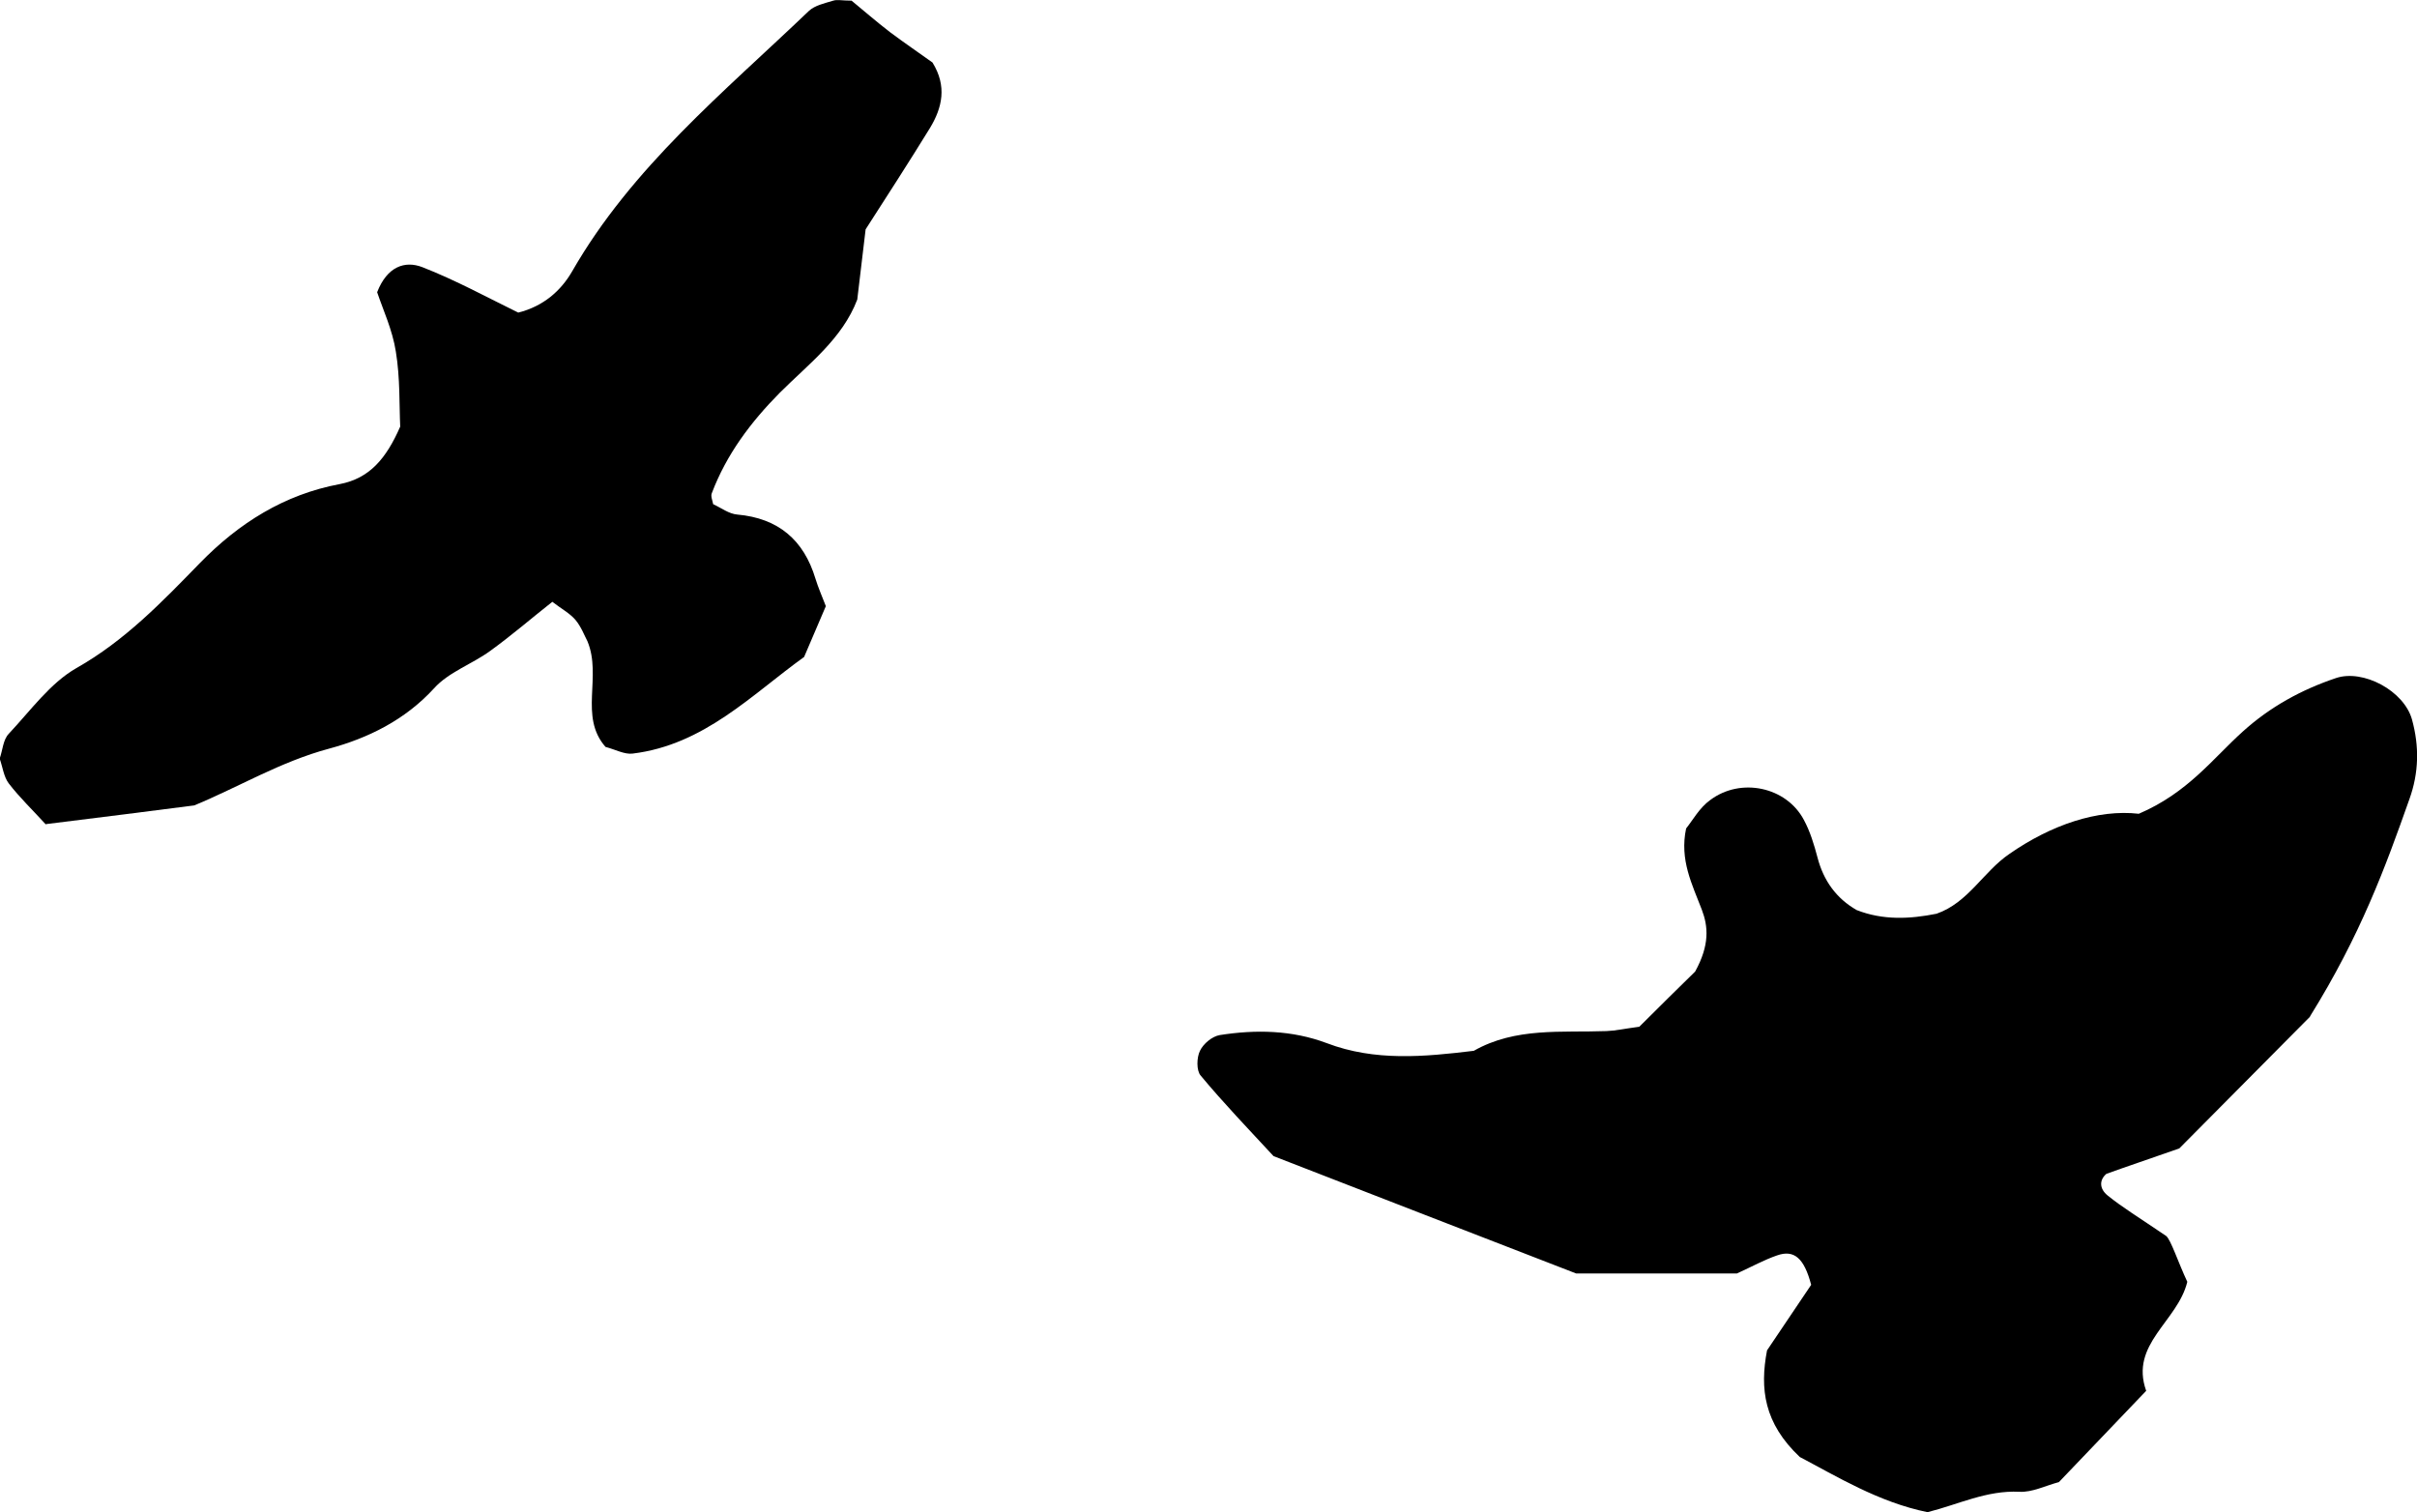
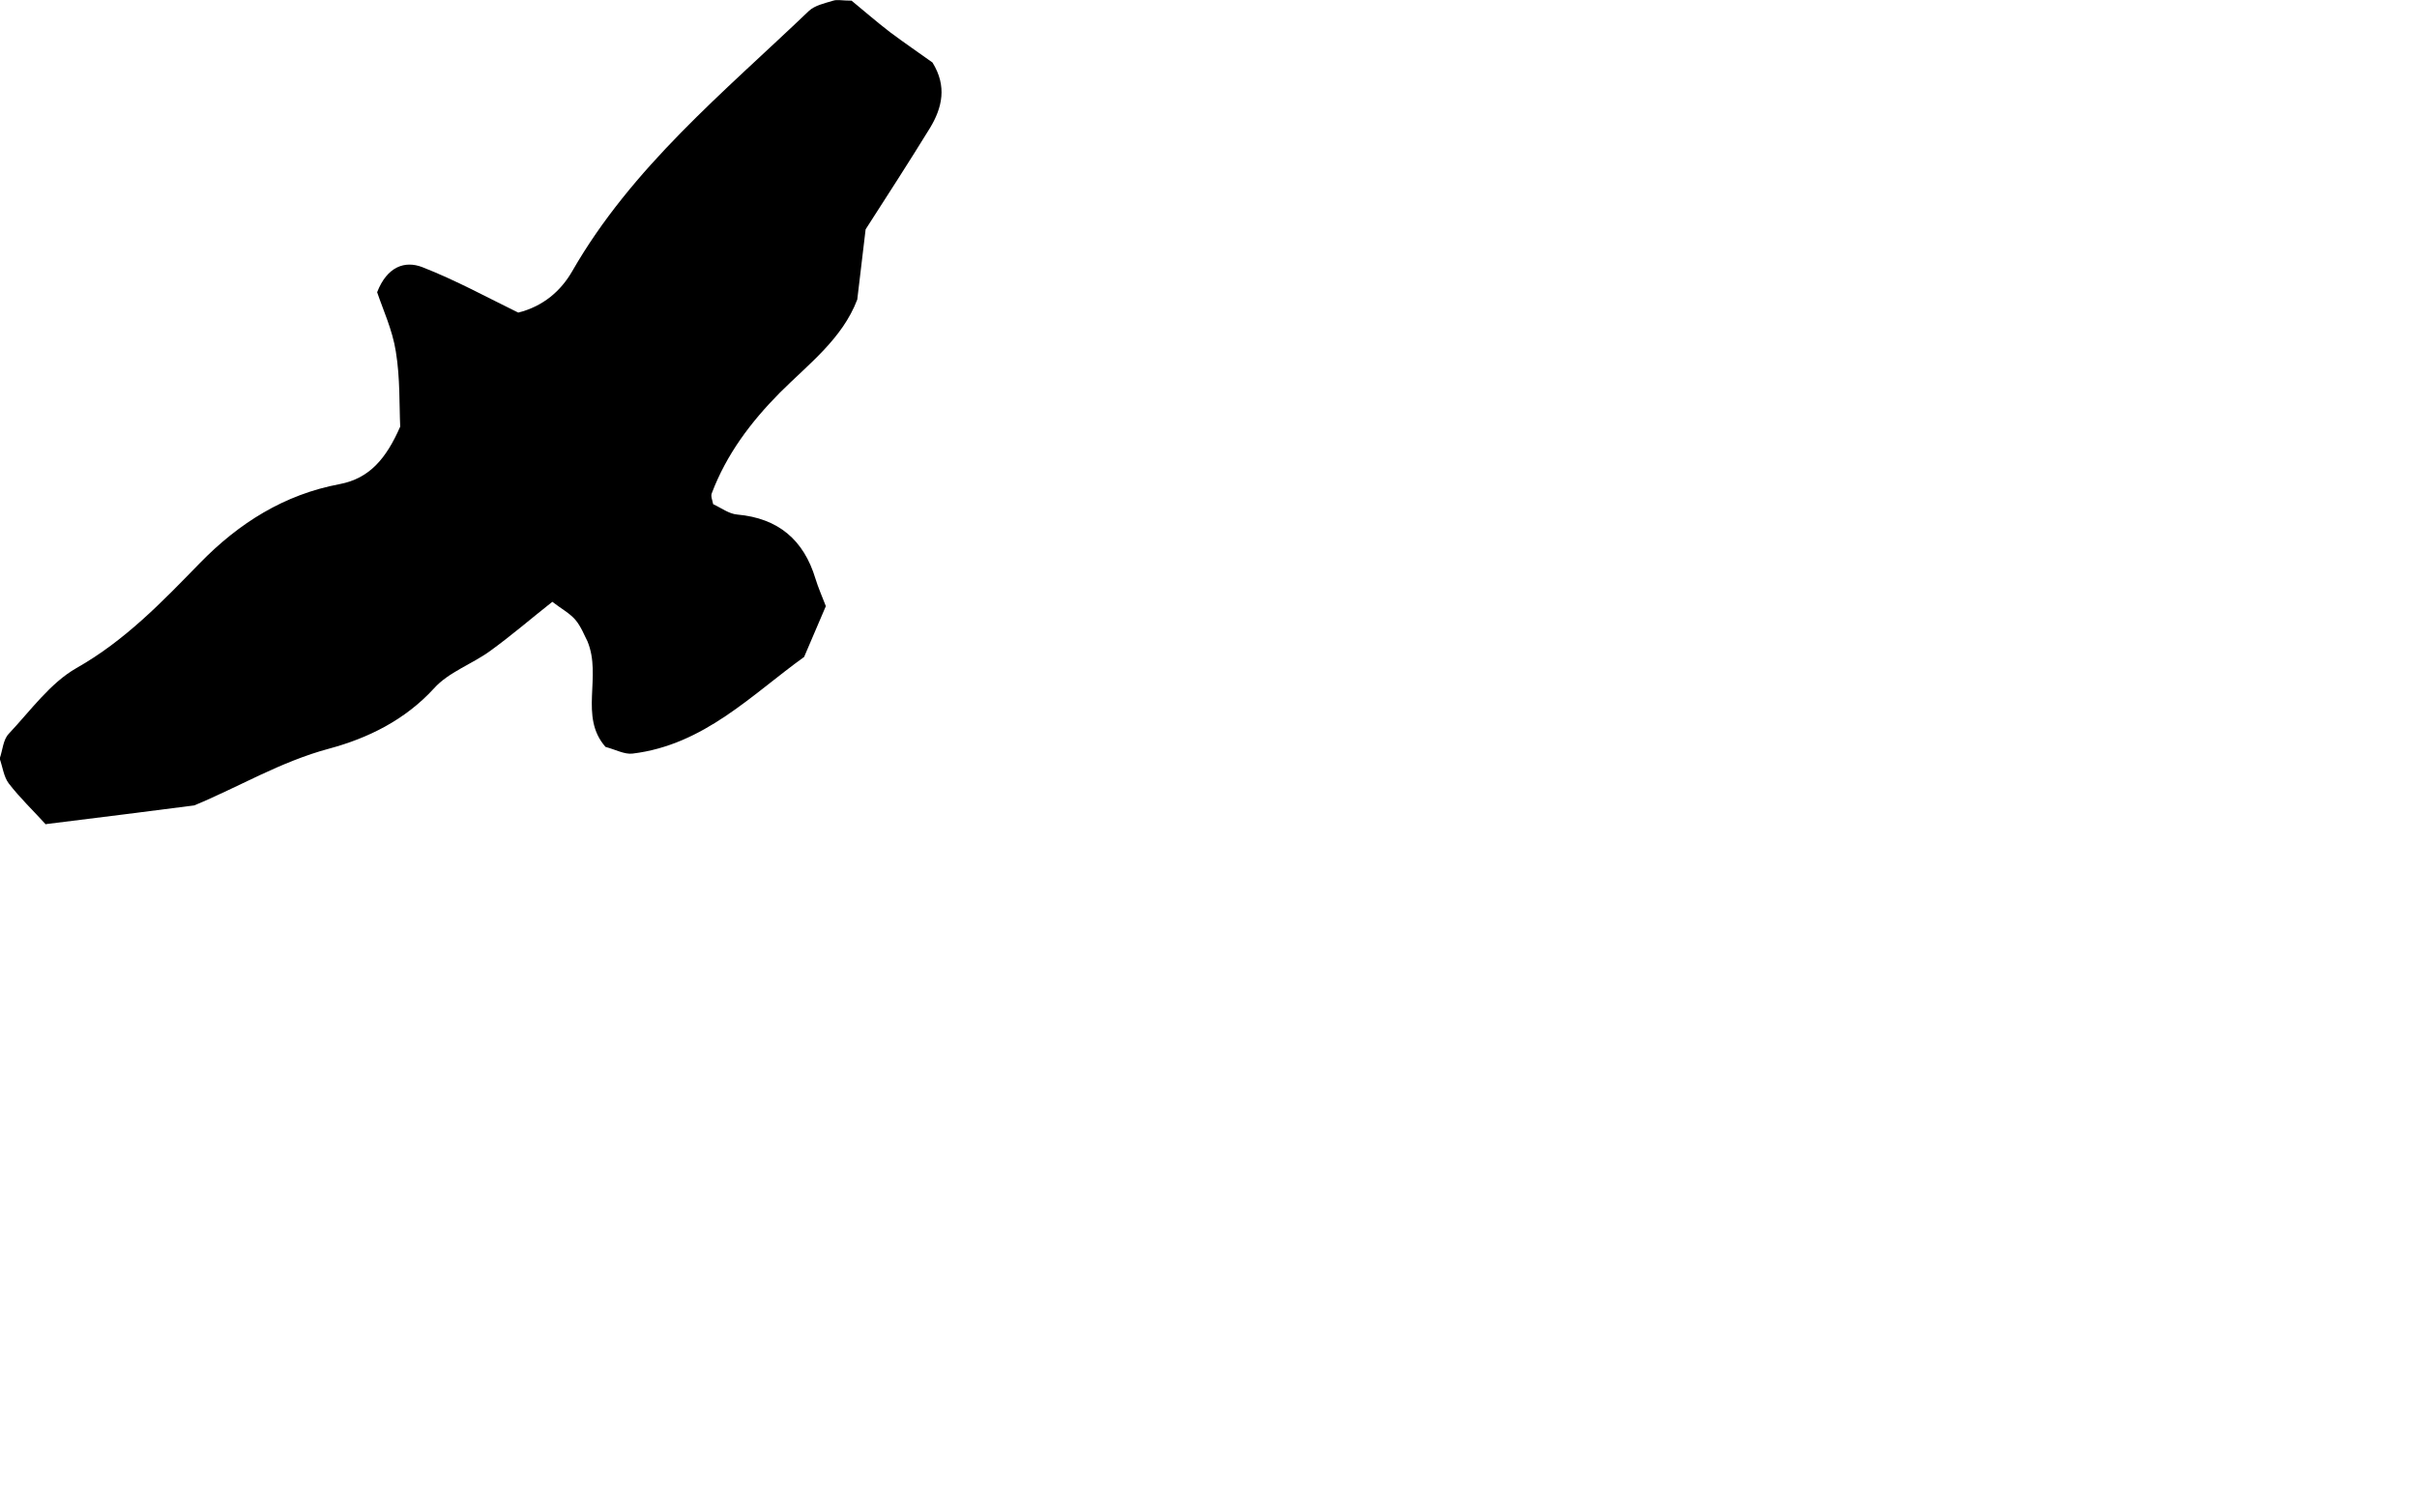
<svg xmlns="http://www.w3.org/2000/svg" id="Layer_2" viewBox="0 0 72.29 45.23">
  <defs>
    <style>.cls-1 {
                fill:#000;
                stroke-width:0px;
            }

            @media (prefers-color-scheme: dark) {
                .cls-1 {
                    fill:#fff;
                    stroke-width:0px;
                }
            }.cls-1{stroke-width:0px;}</style>
  </defs>
  <g id="Layer_1-2">
-     <path class="cls-1" d="m69.09,30.41c-1.06,1.07-2.58,2.6-3.91,3.94-.94.33-1.57.54-2.18.76-.21.18-.22.44.04.65.42.34.88.62,1.75,1.21.14.12.35.77.63,1.37-.29,1.19-1.73,1.86-1.23,3.26-.93.97-1.77,1.85-2.61,2.73-.41.11-.8.31-1.18.29-.98-.05-1.83.38-2.75.61-1.47-.3-2.73-1.08-3.82-1.65-1.07-1.01-1.2-2.04-.98-3.19.44-.65.89-1.32,1.32-1.96-.21-.8-.51-1.06-1.02-.88-.38.13-.74.33-1.2.54h-4.81c-3-1.16-6.01-2.33-9.05-3.51-.74-.8-1.49-1.58-2.18-2.41-.13-.15-.12-.54-.02-.74.1-.21.36-.43.59-.47,1.08-.17,2.16-.15,3.2.24,1.44.55,2.92.41,4.4.23,1.25-.71,2.63-.54,3.97-.59.27-.01.53-.07.98-.13.56-.56,1.23-1.22,1.67-1.65.44-.8.39-1.35.2-1.85-.29-.76-.67-1.49-.47-2.43.2-.25.4-.62.72-.85.92-.69,2.28-.39,2.8.59.19.35.31.75.41,1.13.18.69.56,1.22,1.17,1.57.79.31,1.59.27,2.39.11.95-.33,1.4-1.26,2.18-1.79,1.25-.87,2.64-1.34,3.87-1.2,1.47-.63,2.21-1.65,3.11-2.46.82-.74,1.75-1.25,2.79-1.6.81-.27,2.03.38,2.27,1.24.22.8.21,1.59-.08,2.39-.72,2.04-1.46,4.06-2.97,6.49Z" />
    <path class="cls-1" d="m1.38,24.67c-.4-.44-.79-.81-1.12-1.24-.15-.2-.18-.49-.27-.74.09-.25.1-.56.27-.74.65-.69,1.24-1.52,2.03-1.97,1.45-.82,2.56-1.98,3.69-3.14,1.16-1.19,2.52-2.05,4.18-2.36.89-.17,1.39-.76,1.81-1.72-.03-.63,0-1.45-.13-2.24-.1-.65-.39-1.27-.56-1.78.3-.77.83-.95,1.35-.75,1,.39,1.95.91,2.87,1.36.76-.19,1.28-.66,1.61-1.23,1.79-3.12,4.54-5.36,7.08-7.79.18-.17.47-.23.73-.31.12-.04.27,0,.55,0,.33.27.73.62,1.16.95.43.32.87.62,1.26.9.44.71.29,1.35-.07,1.95-.64,1.04-1.3,2.06-1.93,3.04-.09.75-.17,1.42-.25,2.1-.45,1.18-1.46,1.93-2.32,2.79-.87.88-1.59,1.84-2.03,3-.04.09.02.22.04.33.24.11.47.29.72.31,1.23.11,1.99.76,2.34,1.92.08.26.19.51.31.82-.19.45-.4.94-.65,1.52-1.56,1.12-2.99,2.63-5.13,2.89-.24.03-.51-.12-.81-.2-.8-.91-.1-2.1-.54-3.16-.09-.17-.19-.44-.36-.64-.17-.2-.42-.33-.69-.54-.61.48-1.21,1-1.86,1.47-.55.4-1.24.63-1.68,1.12-.87.95-1.98,1.49-3.13,1.8-1.46.39-2.73,1.16-4.04,1.7-1.4.18-2.73.35-4.44.56Z" />
  </g>
</svg>